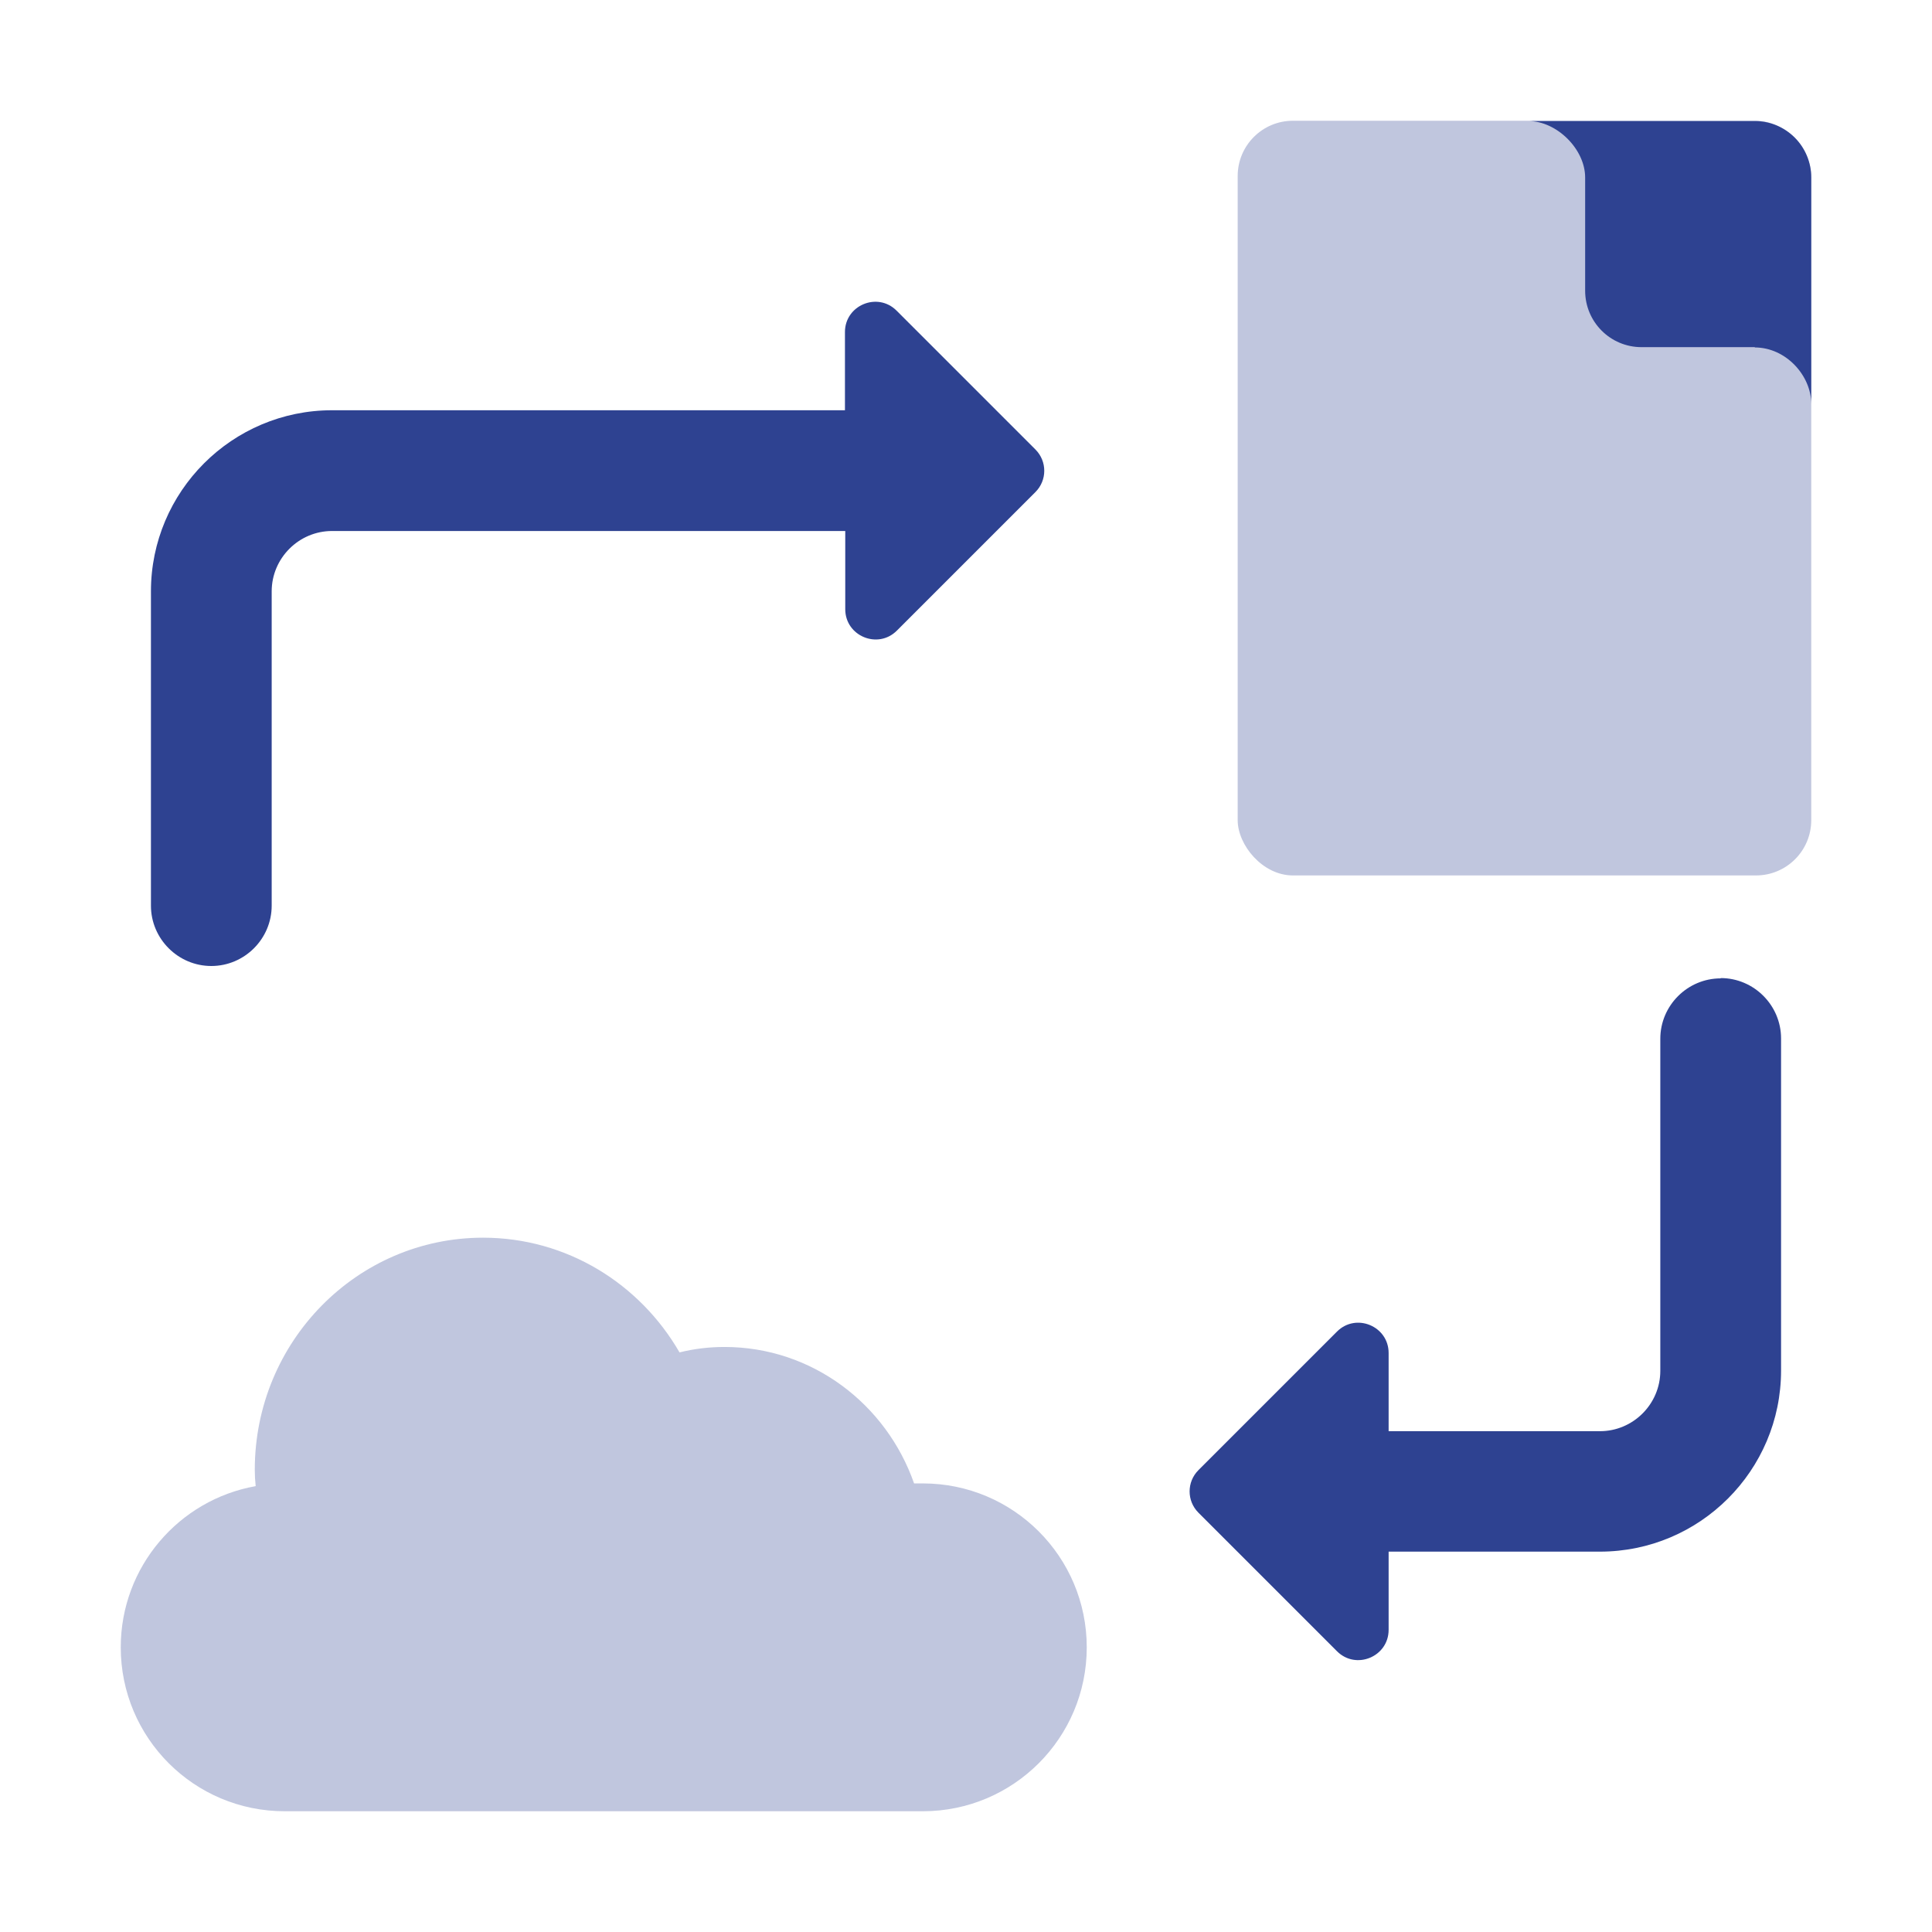
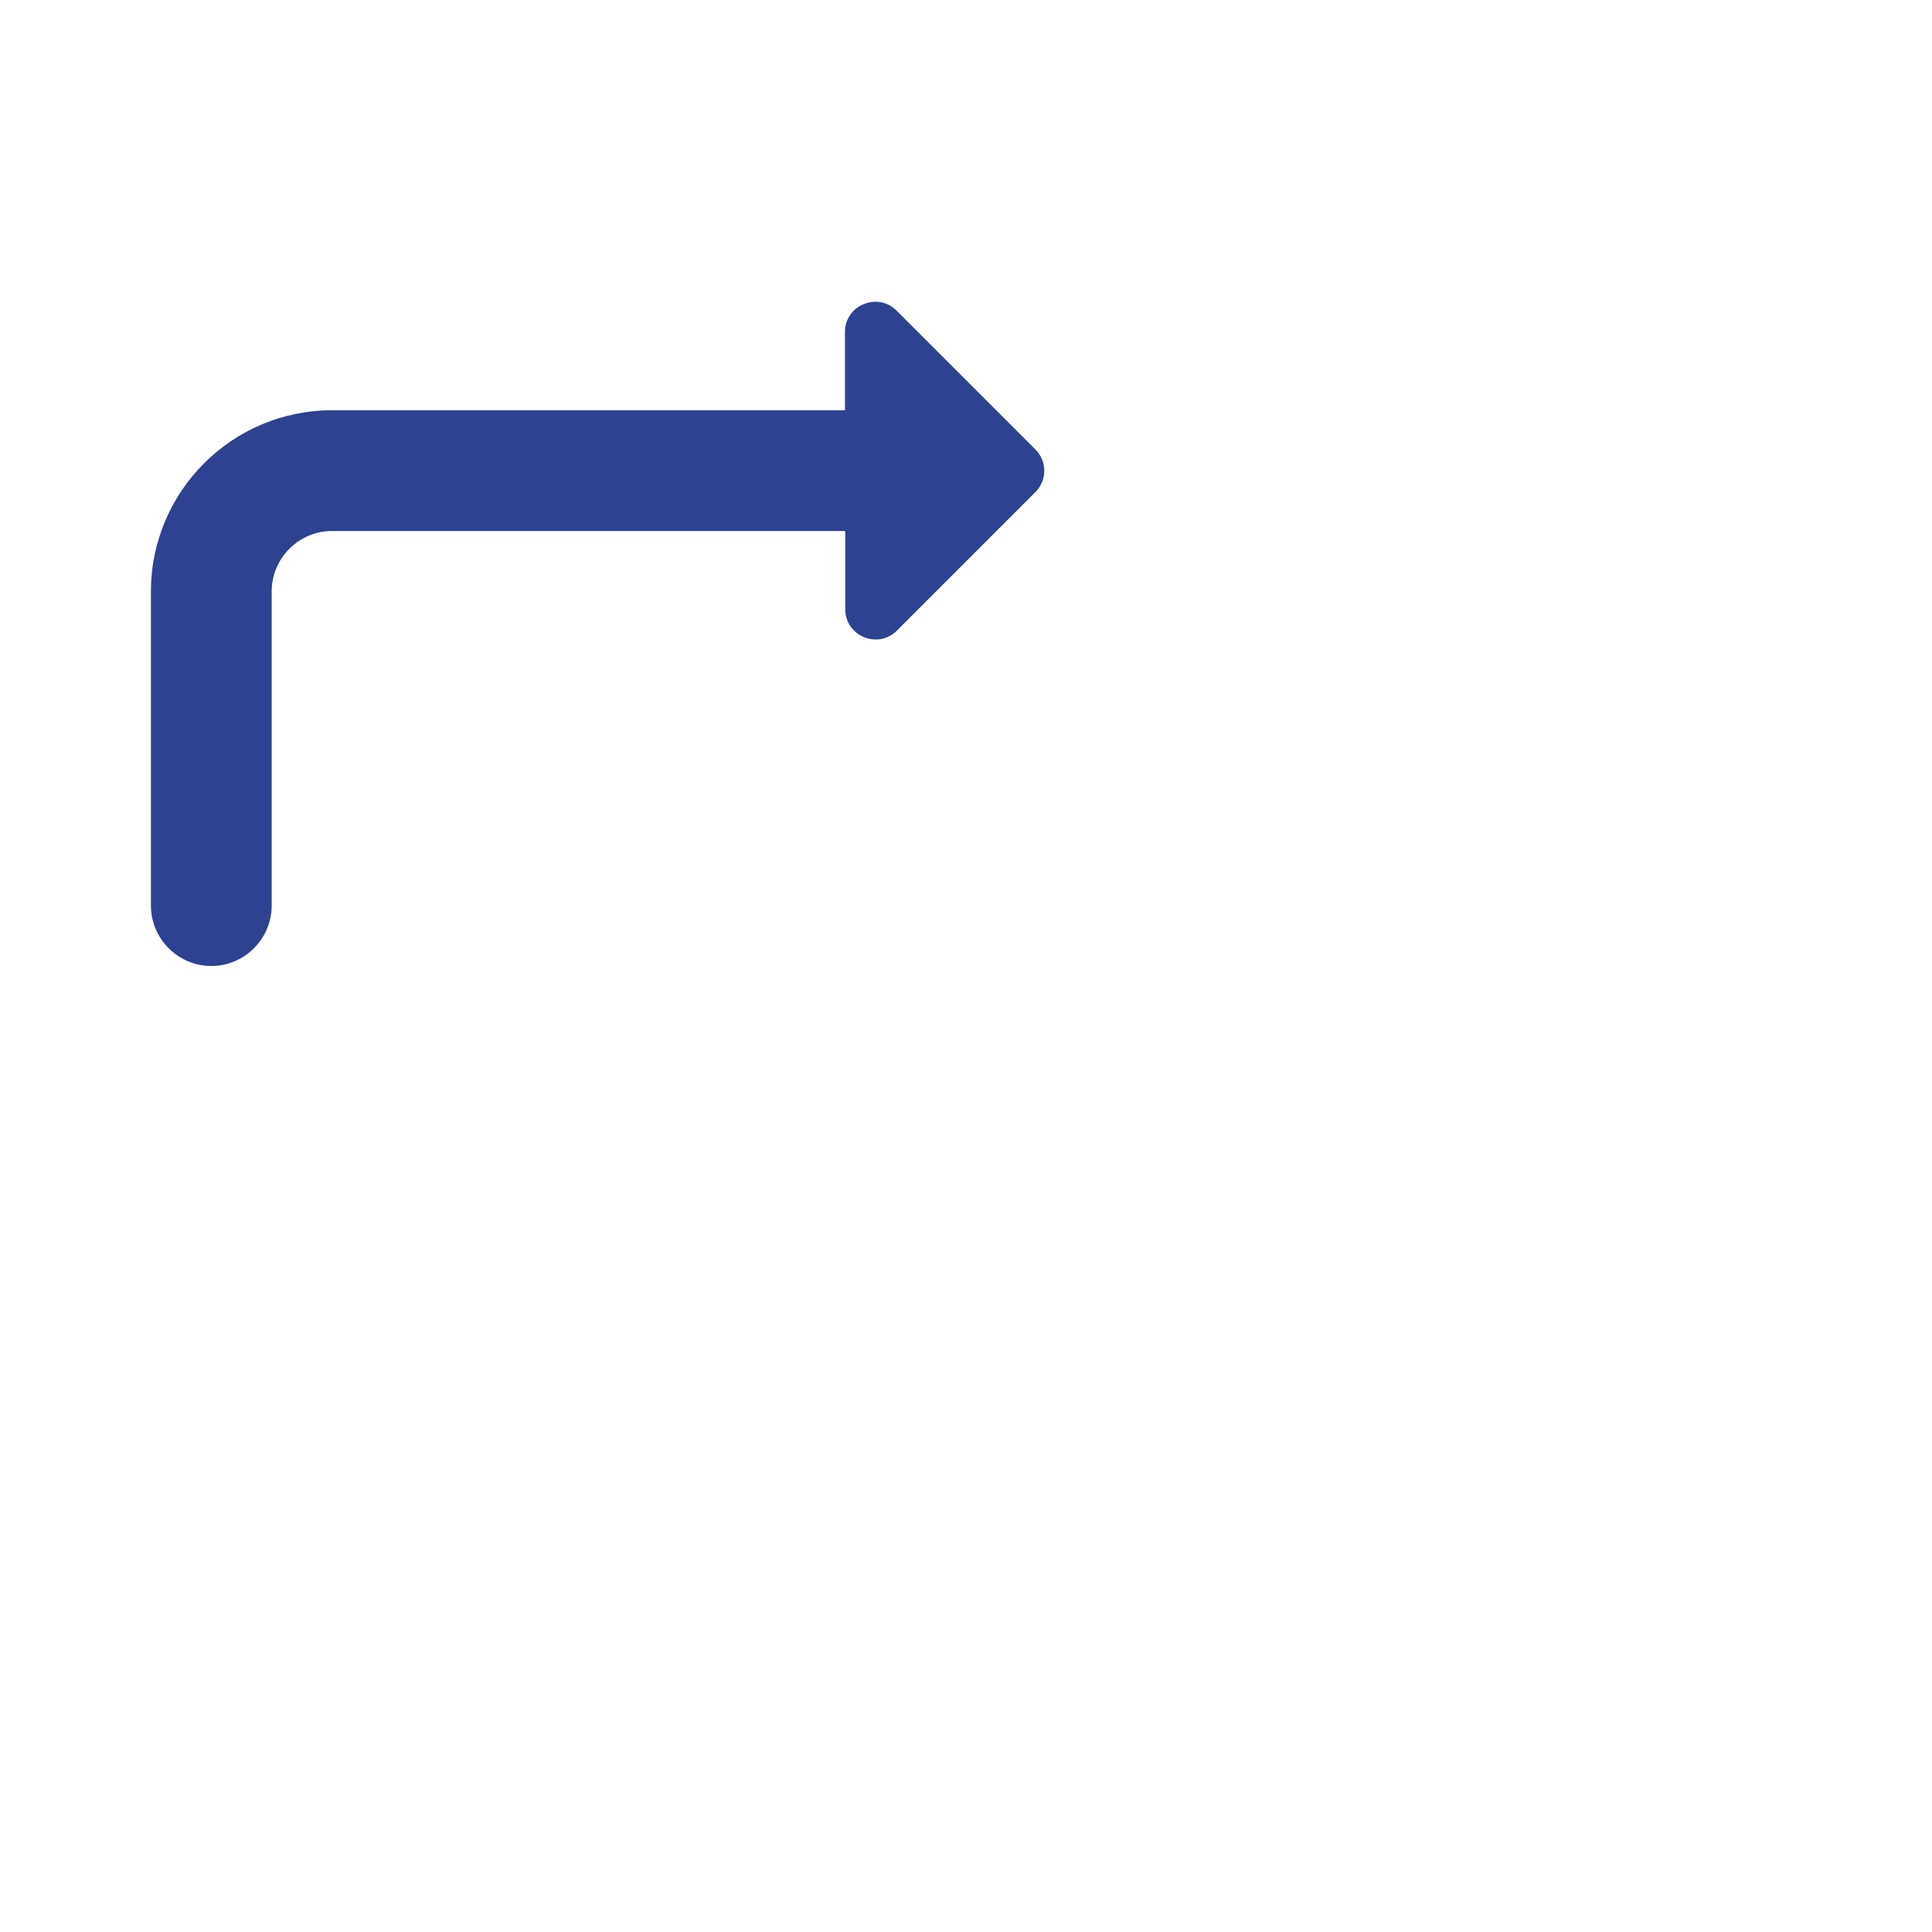
<svg xmlns="http://www.w3.org/2000/svg" id="Ebene_4" viewBox="0 0 64 64">
  <defs>
    <style>.cls-1{fill:#c0c6de;}.cls-2{fill:#2e4291;}</style>
  </defs>
-   <path class="cls-1" d="m30.57,49.14h-.29c-.92-2.63-3.38-4.52-6.28-4.52-.51,0-1.01.06-1.49.18-1.31-2.27-3.73-3.8-6.51-3.8-4.17,0-7.56,3.44-7.56,7.69,0,.18.01.36.03.54-2.54.45-4.47,2.67-4.47,5.34,0,3,2.43,5.43,5.43,5.43h21.14c3,0,5.43-2.43,5.43-5.43s-2.43-5.43-5.43-5.43Z" />
-   <path class="cls-2" d="m57,32.41c-1.1,0-2,.9-2,2v11c0,1.1-.9,2-2,2h-7v-2.59c0-.89-1.08-1.34-1.71-.71l-4.59,4.59c-.39.39-.39,1.02,0,1.41l4.59,4.59c.63.63,1.71.18,1.71-.71v-2.59h7c3.31,0,6-2.69,6-6v-11c0-1.1-.9-2-2-2Z" />
  <path class="cls-2" d="m34.29,14.88l-4.59-4.59c-.63-.63-1.71-.18-1.71.71v2.59H11c-3.31,0-6,2.69-6,6v10.41c0,1.1.9,2,2,2s2-.9,2-2v-10.41c0-1.1.9-2,2-2h17v2.59c0,.89,1.08,1.34,1.71.71l4.59-4.59c.39-.39.39-1.02,0-1.41Z" />
-   <rect class="cls-1" x="41" y="4" width="19" height="25" rx="1.83" ry="1.83" />
-   <path class="cls-2" d="m58.13,11.5h-3.75c-1.04,0-1.87-.84-1.87-1.87v-3.75c0-.94-.94-1.87-1.88-1.87h7.5c1.04,0,1.87.84,1.87,1.87v7.5c0-.94-.84-1.87-1.87-1.87Z" />
</svg>